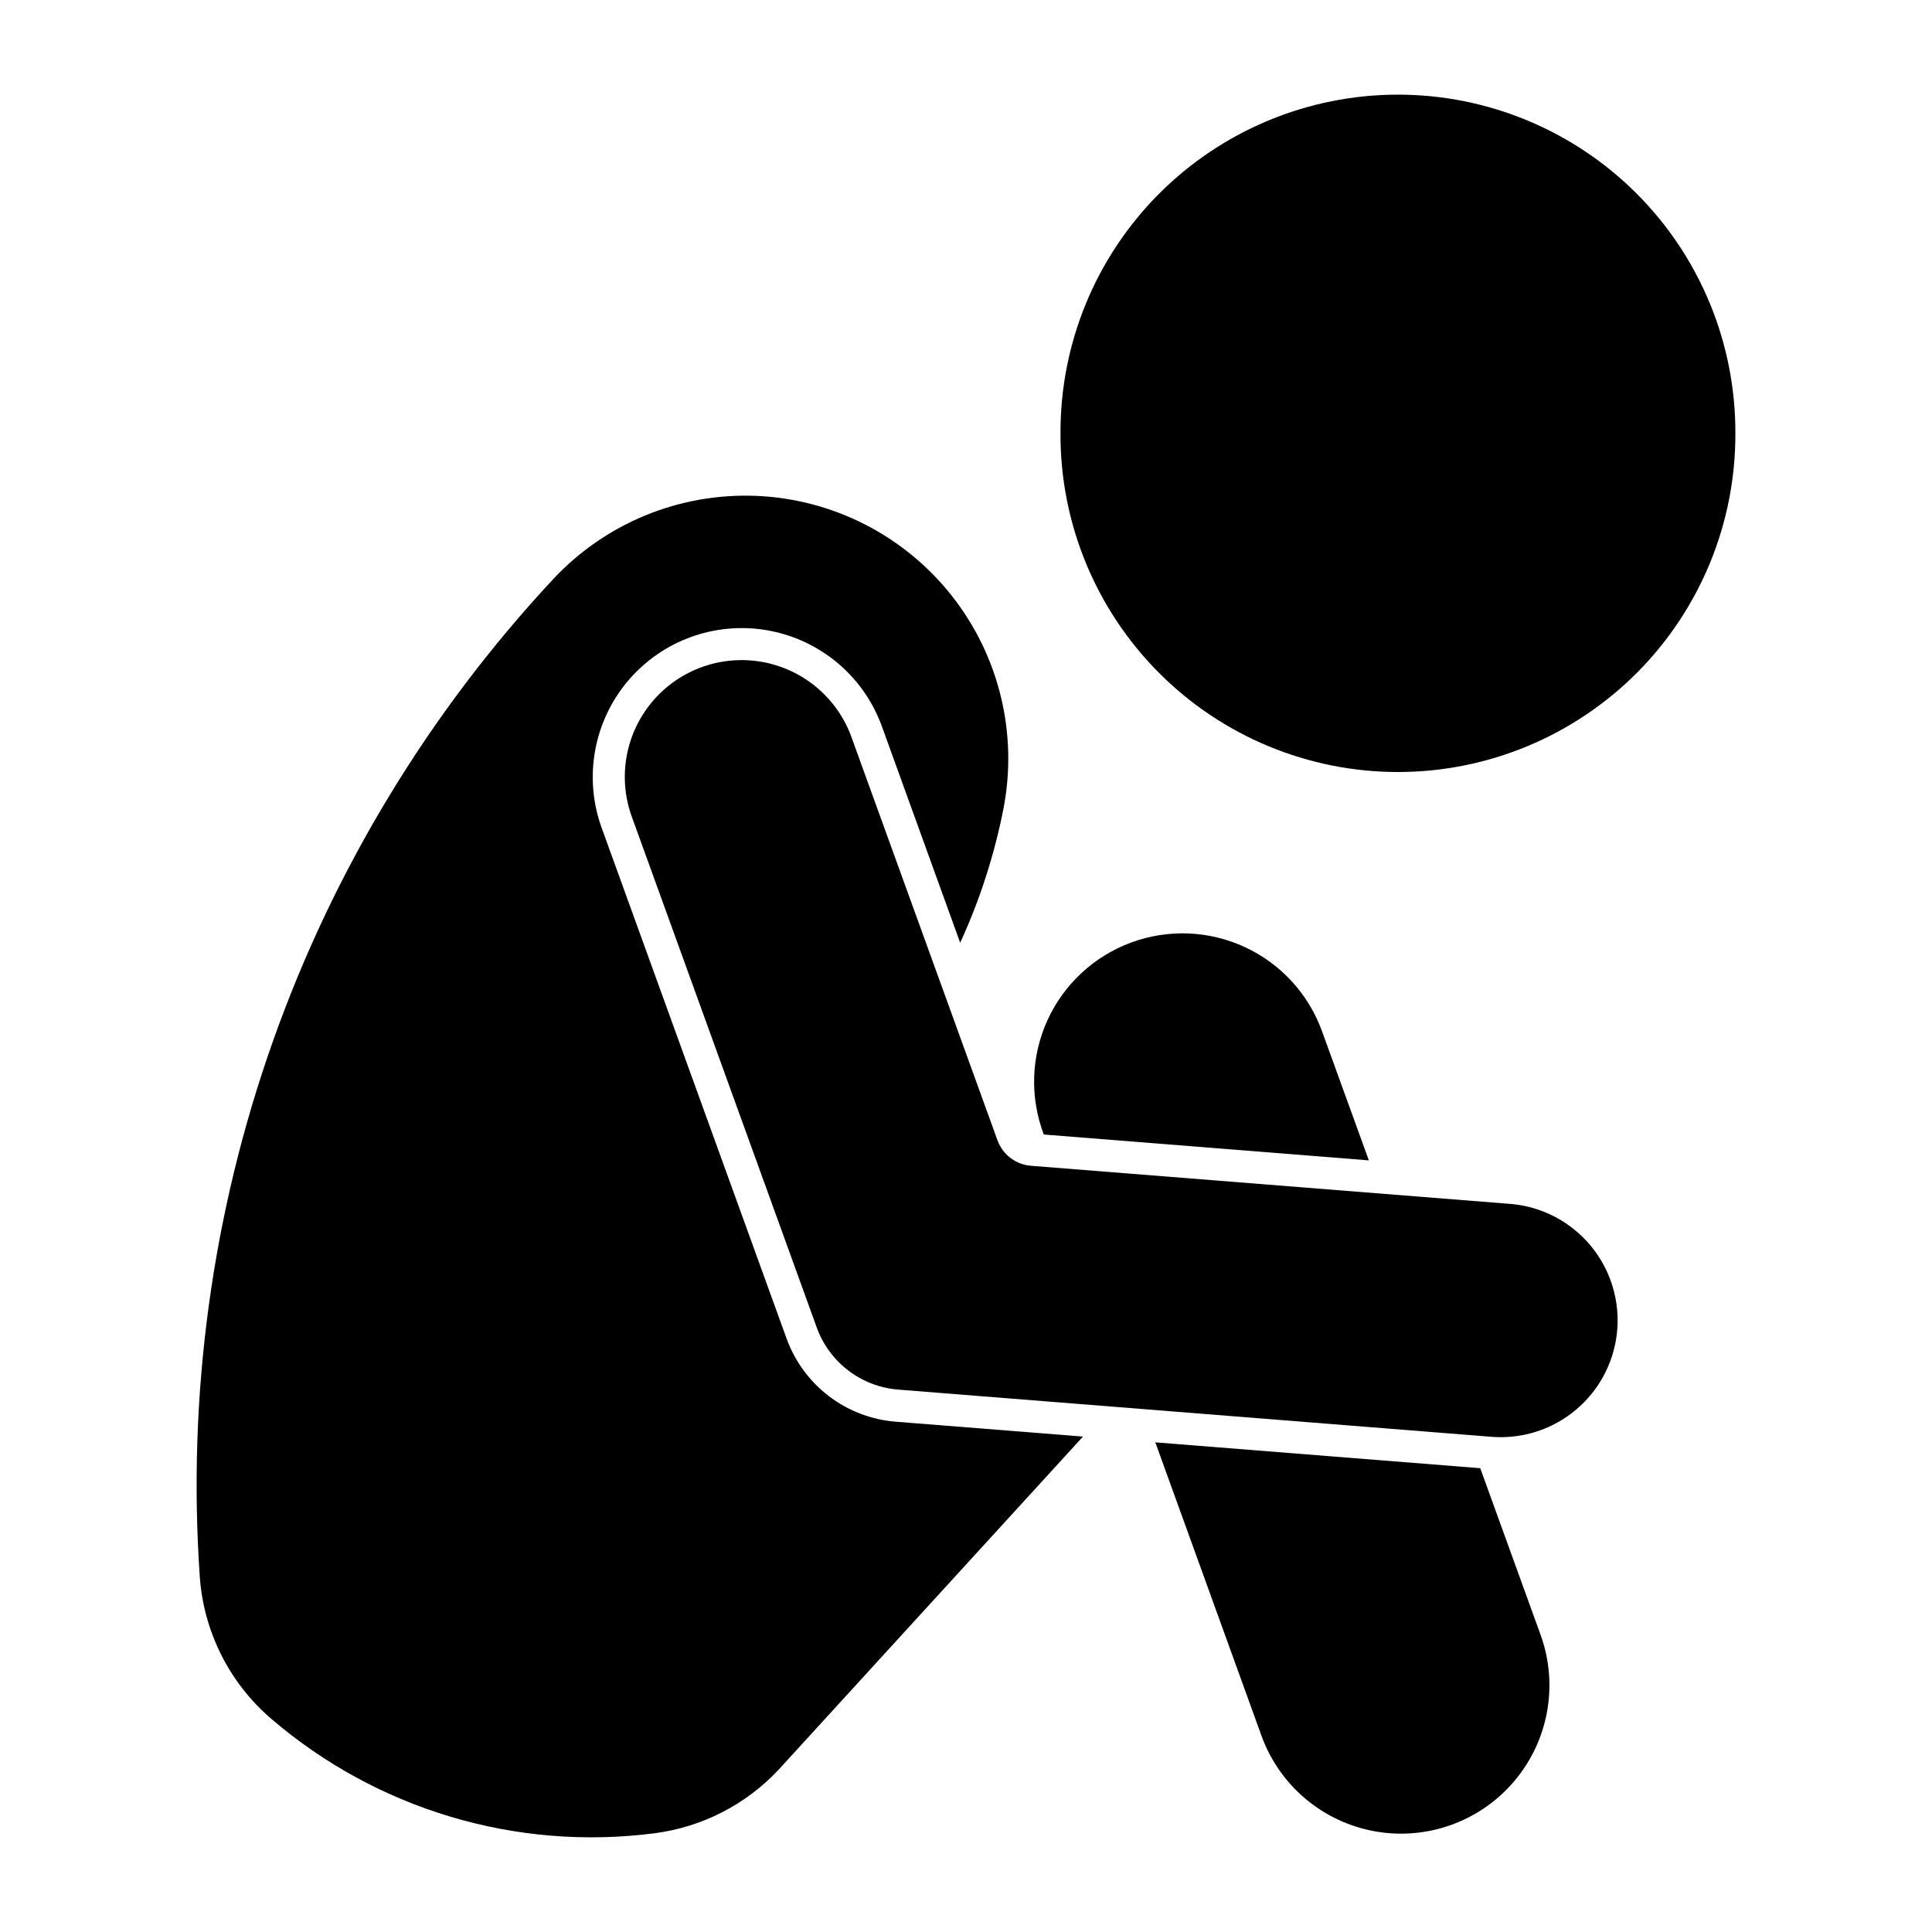
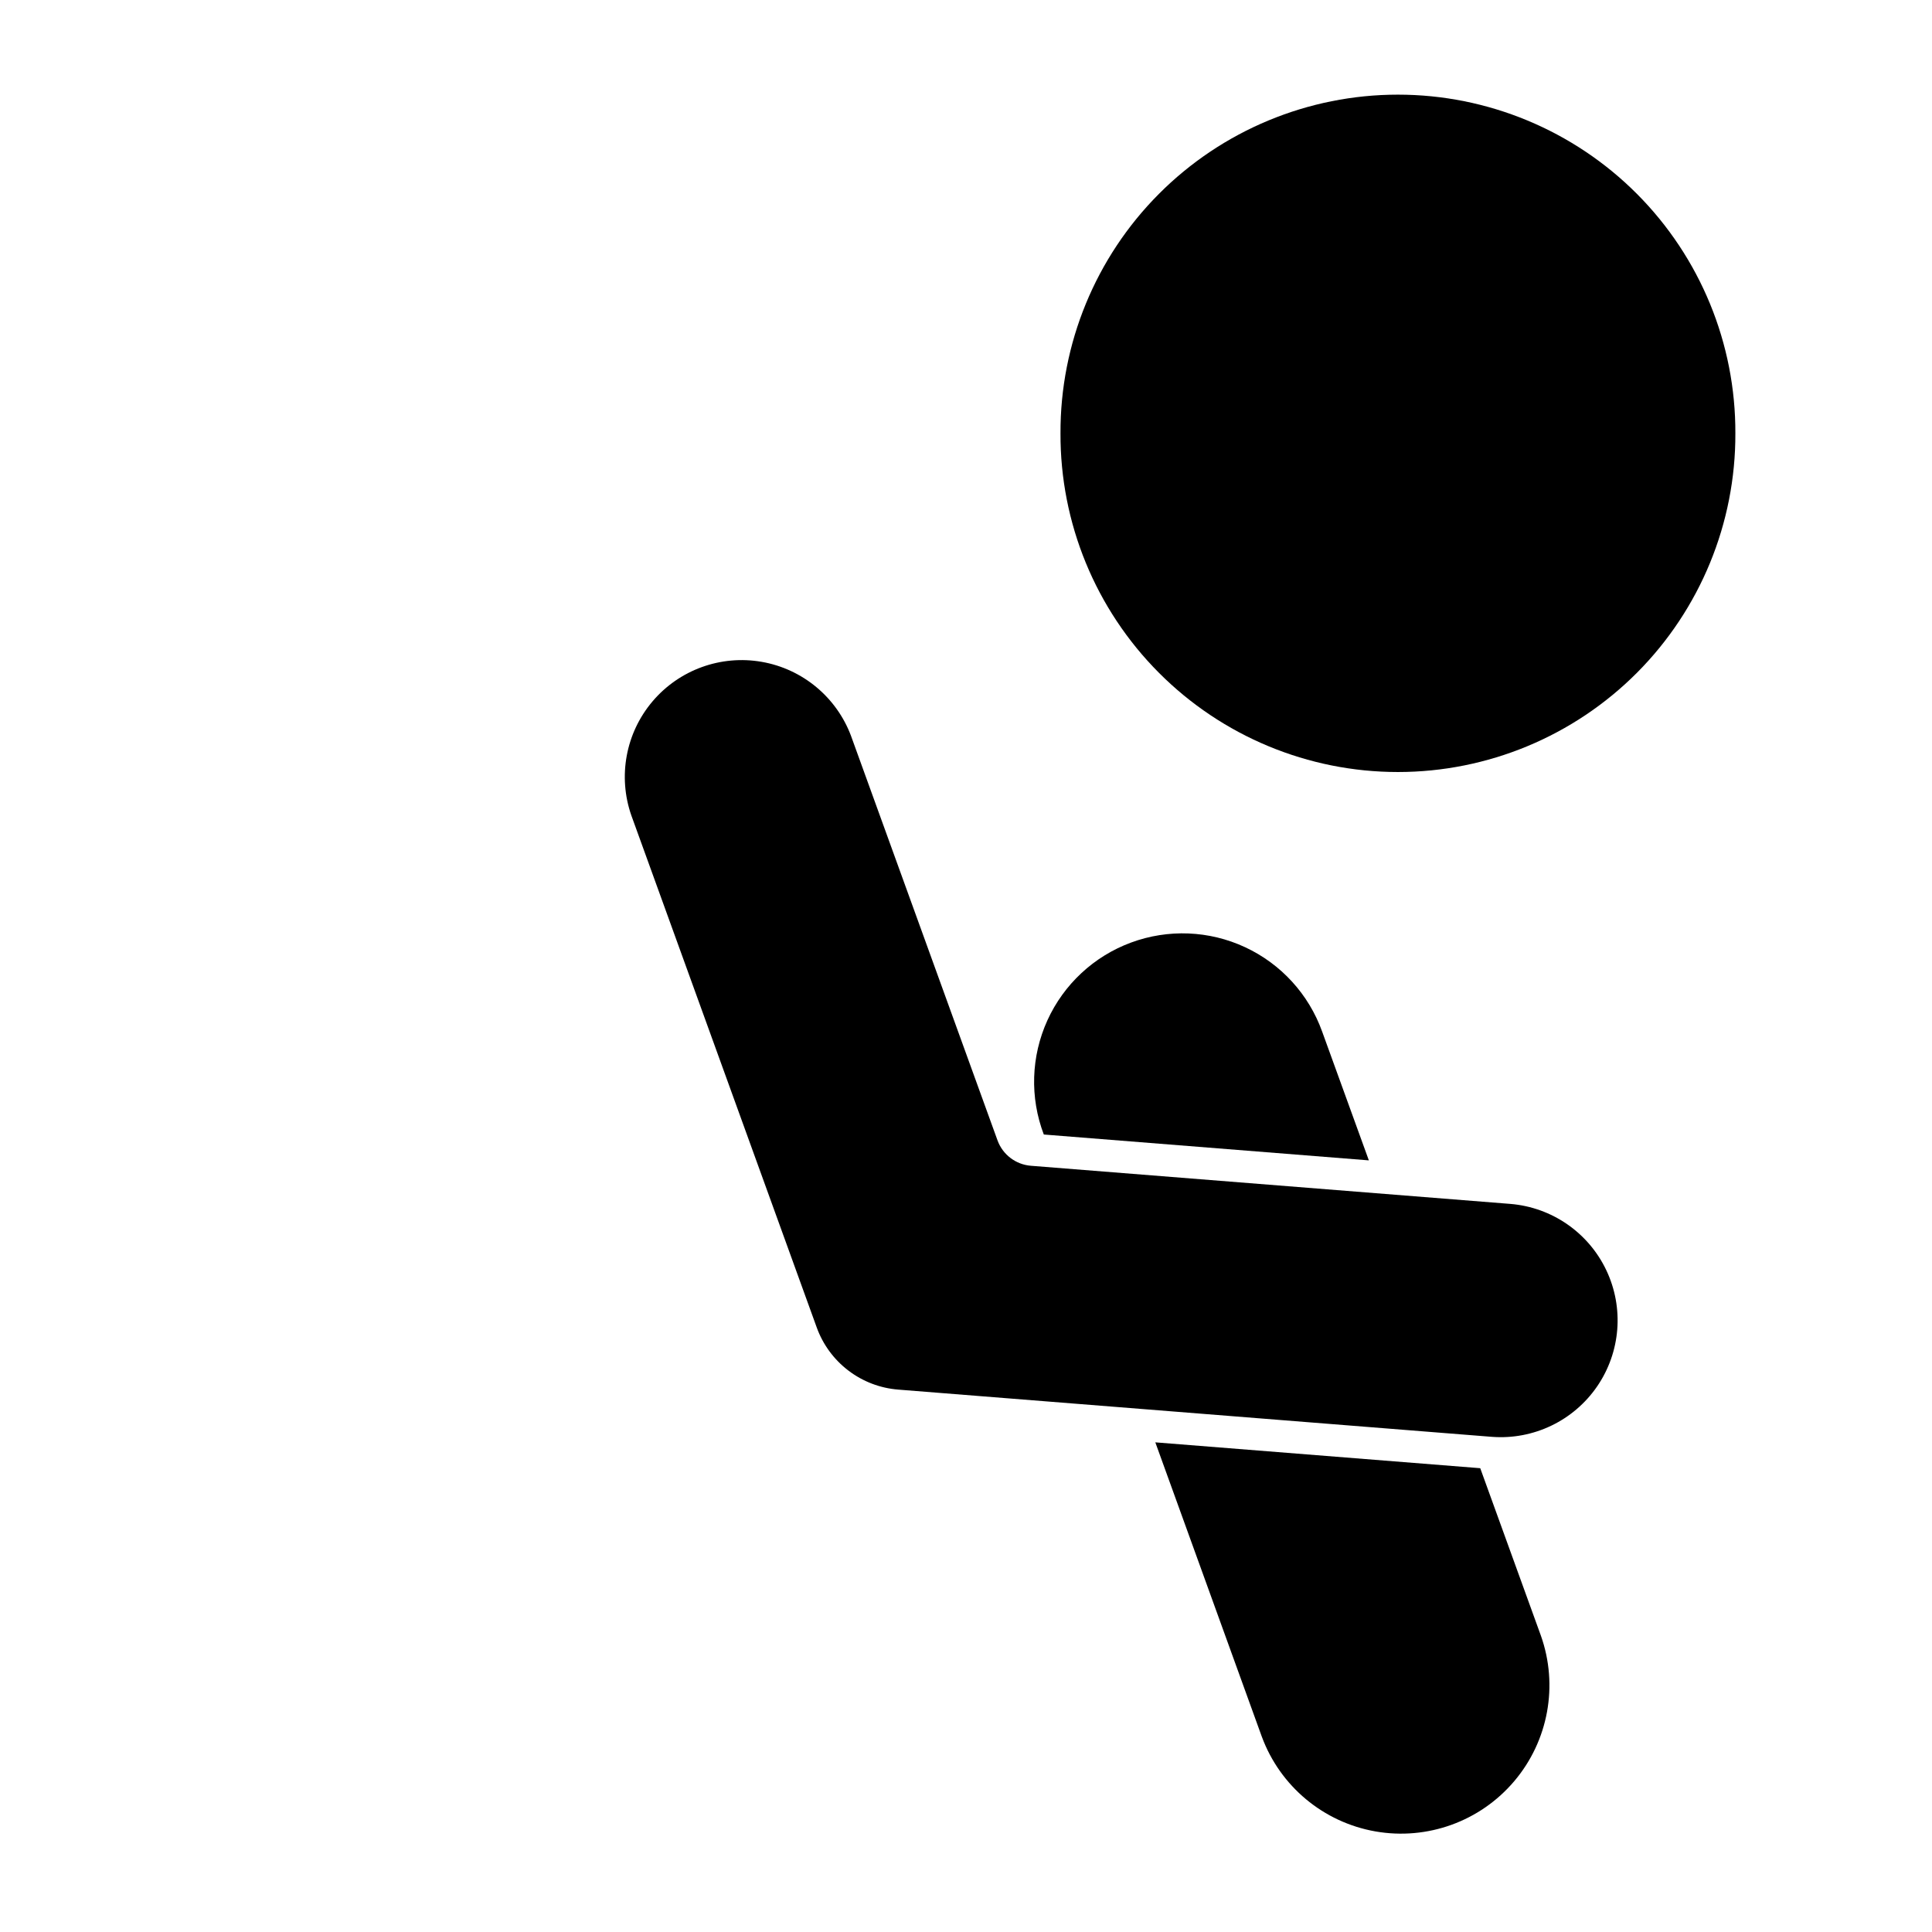
<svg xmlns="http://www.w3.org/2000/svg" fill="#000000" width="800px" height="800px" version="1.1" viewBox="144 144 512 512">
  <g>
    <path d="m603.89 258.84c0.086-23.773-9.297-46.605-26.074-63.449-16.781-16.84-39.578-26.309-63.352-26.309-23.773 0-46.57 9.469-63.348 26.309-16.781 16.844-26.164 39.676-26.074 63.449-0.09 23.773 9.293 46.602 26.074 63.445 16.777 16.84 39.574 26.309 63.348 26.309 23.773 0 46.57-9.469 63.352-26.309 16.777-16.844 26.16-39.672 26.074-63.445z" />
    <path d="m506.76 451.51-12.379-34.137c-3.547-9.875-10.895-17.922-20.41-22.352-9.512-4.43-20.398-4.871-30.242-1.23-9.84 3.637-17.816 11.062-22.16 20.613-4.34 9.555-4.684 20.445-0.949 30.254z" />
-     <path d="m317.48 629.83c12.543-1.629 24.133-7.555 32.793-16.773l80.727-88.348-49.625-3.945c-6.434-0.512-12.578-2.863-17.711-6.773-5.129-3.91-9.023-9.215-11.219-15.281l-49.117-135.65c-4.66-13.23-1.953-27.941 7.113-38.645s23.129-15.793 36.945-13.375c13.82 2.422 25.316 11.988 30.207 25.133l20.867 57.672h-0.004c5.18-11.277 9.012-23.121 11.422-35.293 3.949-19.965-1.027-40.656-13.625-56.641-12.594-15.988-31.547-25.668-51.883-26.5-20.336-0.828-40.016 7.269-53.875 22.176-32.844 35.289-58.094 76.949-74.184 122.39-16.094 45.445-22.688 93.707-19.371 141.8 1.008 14.59 7.82 28.172 18.922 37.699 28.035 24.07 64.973 35.105 101.62 30.352z" />
    <path d="m536.28 533.09-86.109-6.852 28.223 78.004v-0.004c4.848 13.121 16.305 22.68 30.082 25.102 13.777 2.426 27.805-2.652 36.836-13.336 9.035-10.68 11.715-25.355 7.039-38.539z" />
    <path d="m417.2 452.94c-4.016-0.316-7.477-2.953-8.852-6.742l-38.801-107.13 0.004 0.004c-3.844-10.297-12.855-17.785-23.684-19.676-10.824-1.891-21.84 2.098-28.945 10.48s-9.234 19.906-5.594 30.273l49.117 135.65v0.004c1.637 4.527 4.547 8.488 8.379 11.406 3.828 2.918 8.418 4.672 13.219 5.051l157.33 12.516c11.004 0.836 21.621-4.25 27.871-13.348 6.246-9.098 7.18-20.832 2.445-30.801-4.731-9.969-14.414-16.668-25.41-17.578z" />
  </g>
</svg>